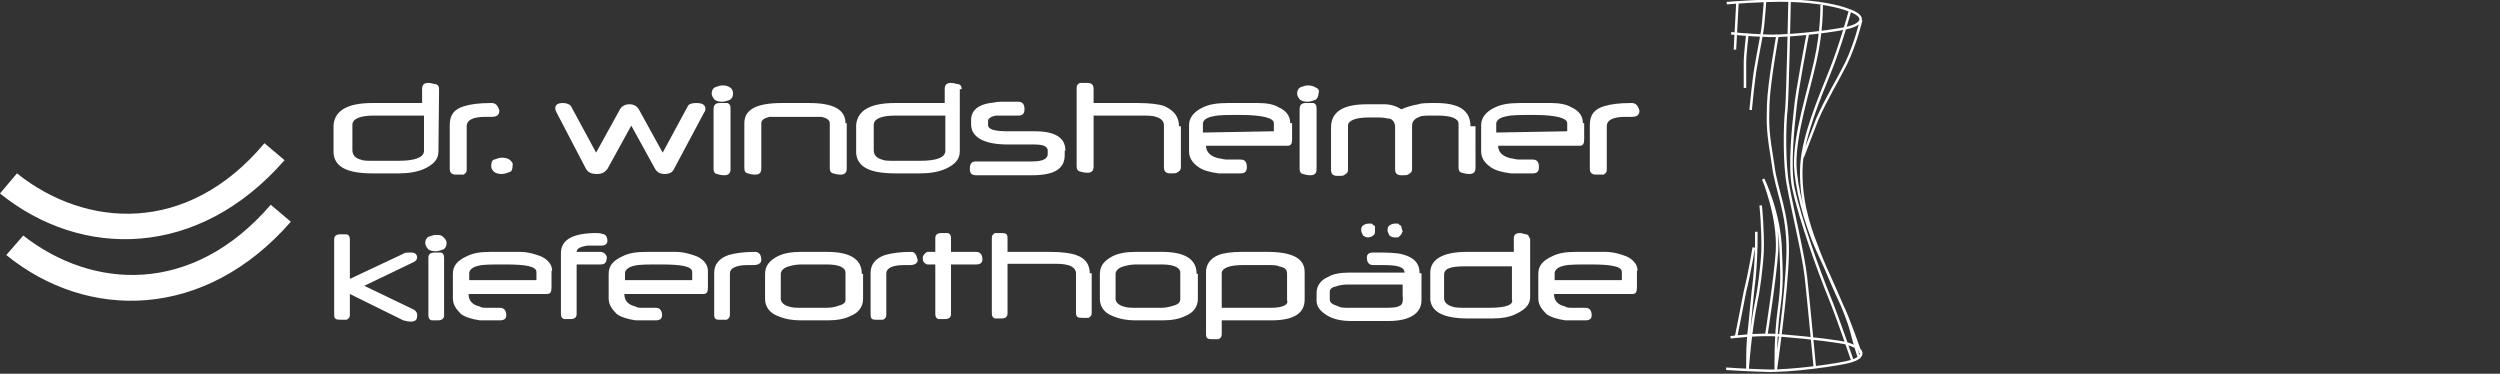
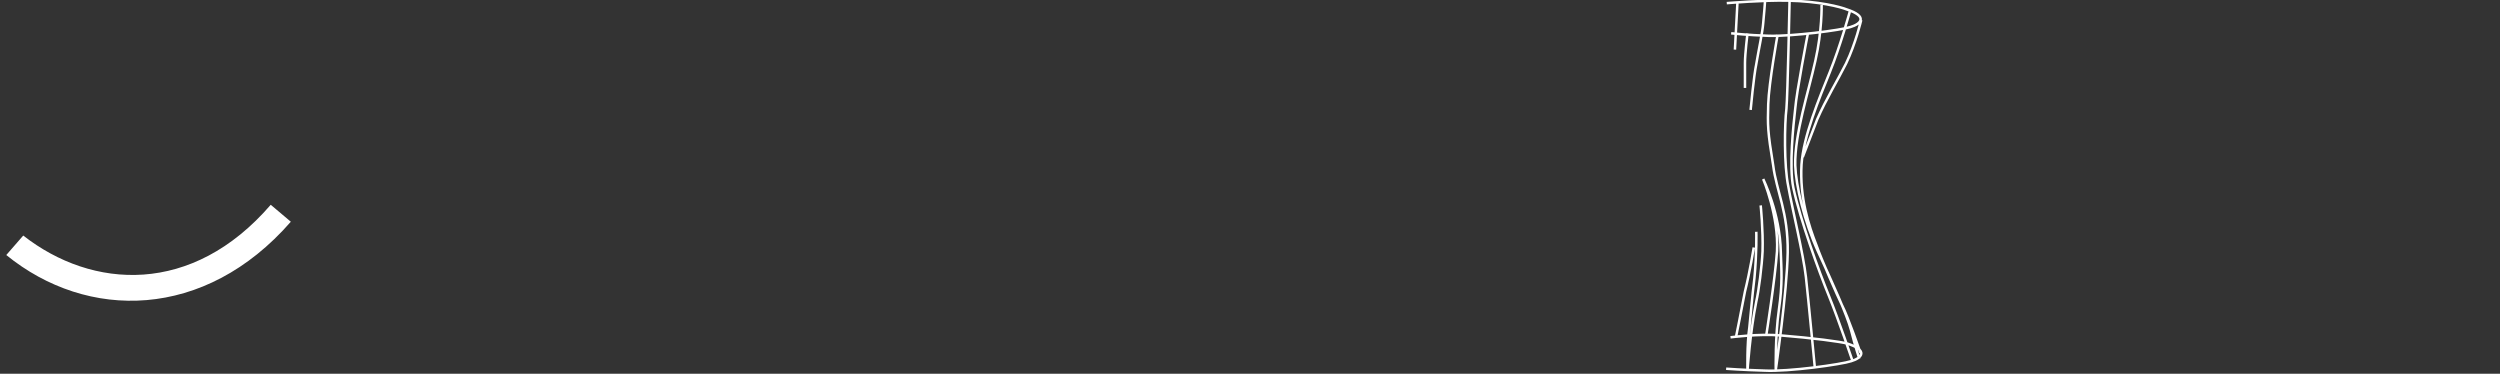
<svg xmlns="http://www.w3.org/2000/svg" version="1.1" id="Ebene_1" x="0px" y="0px" width="398px" height="59.5px" viewBox="0 -12.5 398 59.5" style="enable-background:new 0 -12.5 398 59.5;" xml:space="preserve">
  <rect x="0" y="-12.5" width="398" height="59.5" fill="#333333" stroke="none" />
  <style type="text/css">
	.st0{fill:#FFFFFF;}
	.st1{fill:none;stroke:#FFFFFF;stroke-width:0.4;}
</style>
  <g>
    <path class="st0" d="M43.1,20.1C30.6,34.6,14.7,33.6,3.7,25L1,28.1c12.9,10.5,31.6,10.4,45.3-5.3L43.1,20.1L43.1,20.1z" />
-     <path class="st0" d="M65.9,36.8L58,33l7.7-3.7c0.5-0.2,0.7-0.5,0.7-0.8c0-0.5-0.3-0.8-1-0.8c-0.5,0-1,0-1.2,0.2l-8.5,4l0,0v-6.3   c0-0.5-0.2-0.7-0.5-0.8c-0.2,0-0.5,0-1,0c-0.7,0-1,0.3-1,0.8v12c0,0.7,0.3,0.8,1,0.8s1,0,1,0c0.3-0.2,0.5-0.3,0.5-0.8v-3.3l8.5,4.2   c0.2,0,0.5,0.2,1.2,0.2c0.7,0,1-0.3,1-0.8C66.5,37.3,66.2,37,65.9,36.8L65.9,36.8L65.9,36.8z M70.4,25.1c-0.2-0.2-0.7-0.2-1-0.2   c-0.5,0-0.8,0.2-1.2,0.3c-0.3,0.2-0.5,0.5-0.5,1c0,0.3,0.2,0.7,0.5,1c0.3,0.2,0.7,0.3,1.2,0.3s0.8-0.2,1.2-0.3   c0.3-0.2,0.5-0.5,0.5-1C71.1,25.8,70.9,25.5,70.4,25.1L70.4,25.1L70.4,25.1L70.4,25.1z M70.7,28.5c0-0.5-0.2-0.7-0.5-0.8   c-0.2,0-0.5,0-1,0c-0.7,0-1,0.3-1,0.8v9.2c0,0.5,0.2,0.7,0.5,0.8c0.2,0,0.5,0,1,0c0.7,0,1-0.3,1-0.8V28.5L70.7,28.5L70.7,28.5z    M87.9,30.6c0-1-0.7-1.8-1.8-2.3c-0.8-0.3-2-0.7-3.3-0.7h-4.7c-1.7,0-2.8,0.2-3.8,0.7c-1.5,0.7-2.2,1.5-2.2,2.8V35   c0,1,0.5,1.7,1.3,2.5c0.7,0.5,1.7,0.8,3,1c0.3,0,0.7,0,1.2,0s1.2,0,2,0c0.7,0,1-0.3,1-0.8c0-0.7-0.3-1.2-1-1.2c-0.8,0-1.5,0-2,0   s-1,0-1.2-0.2c-1.3-0.3-1.8-1-1.8-2l0,0h12.5c0.5,0,0.7-0.3,0.7-1v-2.7H87.9L87.9,30.6z M74.7,32.1V31c0-0.5,0.5-1,1.5-1.2   c0.7-0.2,2.2-0.2,4.2-0.2c3.3,0,5,0.3,5,1.2v1.3H74.7L74.7,32.1z M95.6,27.6h-3.8c0-0.5,0.5-0.8,1.7-1c0.3,0,1,0,2.2,0   c0.7,0,1-0.3,1-0.8c0-0.5-0.2-0.8-0.5-1c-0.2,0-0.5-0.2-1.2-0.2c-3.7,0-5.7,1-5.7,3.2v9.7c0,0.5,0.2,0.7,0.5,0.8c0.2,0,0.5,0,1,0   c0.7,0,1-0.3,1-0.8v-7.9h3.8c0.7,0,1-0.3,1-1.2C96.5,28,96.1,27.6,95.6,27.6L95.6,27.6L95.6,27.6z M112.7,30.6c0-1-0.7-1.8-1.8-2.3   c-0.8-0.3-2-0.7-3.3-0.7h-4.7c-1.7,0-2.8,0.2-3.8,0.7c-1.5,0.7-2.2,1.5-2.2,2.8V35c0,1,0.5,1.7,1.3,2.5c0.7,0.5,1.7,0.8,3,1   c0.3,0,0.7,0,1.2,0c0.5,0,1.2,0,2,0c0.7,0,1-0.3,1-0.8c0-0.7-0.3-1.2-1-1.2c-0.8,0-1.5,0-2,0c-0.5,0-1,0-1.2-0.2   c-1.3-0.3-1.8-1-1.8-2l0,0H112c0.5,0,0.7-0.3,0.7-1V30.6L112.7,30.6L112.7,30.6z M99.5,32.1V31c0-0.5,0.5-1,1.5-1.2   c0.7-0.2,2.2-0.2,4.2-0.2c3.3,0,5,0.3,5,1.2v1.3H99.5L99.5,32.1z M120.2,27.6c-1.8,0-3.2,0.2-4.2,0.5c-1.5,0.5-2.3,1.5-2.3,2.8v6.7   c0,0.7,0.3,0.8,0.8,0.8c0.7,0,1,0,1.2,0c0.3-0.2,0.5-0.3,0.5-0.8V31c0-0.8,1-1.3,2.8-1.3c0.2,0,0.3,0,0.5,0c0.2,0,0.3,0,0.5,0   c0.7,0,1.2-0.3,1.2-0.8C121.2,28,120.8,27.6,120.2,27.6L120.2,27.6L120.2,27.6L120.2,27.6z M137.2,31.1c0-2.3-1.8-3.5-5.5-3.5h-4.2   c-1.5,0-2.7,0.2-3.7,0.7c-1.3,0.7-2,1.5-2,2.8v4c0,1.2,0.7,2.2,2,2.7c1.2,0.5,2.3,0.7,3.7,0.7h4.2c1.5,0,2.7-0.2,3.7-0.7   c1.3-0.5,2-1.5,2-2.7v-4H137.2L137.2,31.1z M133.4,36.2c-0.5,0.2-1.2,0.3-1.8,0.3h-4c-0.8,0-1.5,0-2-0.2c-0.8-0.2-1.3-0.7-1.3-1.2   v-4c0-0.5,0.5-1,1.3-1.2c0.7-0.2,1.3-0.3,2-0.3h4c2,0,3,0.5,3,1.3v4.2C134.7,35.7,134.2,36,133.4,36.2L133.4,36.2L133.4,36.2   L133.4,36.2z M145.1,27.6c-1.8,0-3.2,0.2-4.2,0.5c-1.5,0.5-2.3,1.5-2.3,2.8v6.7c0,0.7,0.3,0.8,0.8,0.8s1,0,1.2,0   c0.3-0.2,0.5-0.3,0.5-0.8V31c0-0.8,1-1.3,2.8-1.3c0.2,0,0.2,0,0.5,0c0.2,0,0.3,0,0.5,0c0.7,0,1.2-0.3,1.2-0.8   C145.9,28,145.6,27.6,145.1,27.6L145.1,27.6L145.1,27.6L145.1,27.6z M155.4,27.6h-4v-2.2c0-0.5-0.2-0.7-0.5-0.8c-0.2,0-0.5,0-1,0   c-0.7,0-1,0.3-1,0.8v2.2c-0.3,0-0.7,0-0.8,0c-0.2,0-0.3,0-0.5,0c-0.3,0.2-0.7,0.5-0.7,1c0,0.5,0.2,0.8,0.7,1c0.2,0,0.2,0,0.5,0   c0.2,0,0.5,0,0.8,0v7.9c0,0.5,0.2,0.7,0.5,0.8c0.2,0,0.5,0,1,0c0.7,0,1-0.3,1-0.8v-7.9h4c0.7,0,1-0.3,1-0.8   C156.4,28.1,156.1,27.6,155.4,27.6L155.4,27.6L155.4,27.6z M173.5,31.1c0-1.5-0.7-2.5-2.2-3c-0.8-0.3-2.2-0.5-4.2-0.5h-6.7v-2.2   c0-0.7-0.3-0.8-1-0.8c-0.7,0-1,0-1,0c-0.3,0.2-0.5,0.3-0.5,0.8v12c0,0.5,0.2,0.7,0.5,0.8c0.2,0,0.5,0,1,0c0.7,0,1-0.3,1-0.8v-7.9   h7.4c0.8,0,1.5,0,2.2,0.2c0.8,0.2,1.3,0.7,1.3,1.3v6.3c0,0.7,0.3,0.8,1,0.8s1,0,1,0c0.3-0.2,0.5-0.3,0.5-0.8v-6.3H173.5L173.5,31.1   z M190.5,31.1c0-2.3-1.8-3.5-5.5-3.5h-4.2c-1.5,0-2.7,0.2-3.7,0.7c-1.3,0.7-2,1.5-2,2.8v4c0,1.2,0.7,2.2,2,2.7   c1.2,0.5,2.3,0.7,3.7,0.7h4.2c1.5,0,2.7-0.2,3.7-0.7c1.3-0.5,2-1.5,2-2.7v-4H190.5L190.5,31.1z M186.7,36.2   c-0.7,0.2-1.2,0.3-1.8,0.3h-4c-0.8,0-1.5,0-2-0.2c-0.8-0.2-1.3-0.7-1.3-1.2v-4c0-0.5,0.5-1,1.3-1.2c0.7-0.2,1.3-0.3,2-0.3h4   c2,0,3,0.5,3,1.3v4.2C187.9,35.7,187.5,36,186.7,36.2L186.7,36.2L186.7,36.2L186.7,36.2z M207.7,30.8c0-2.2-2-3.2-6-3.2h-4   c-1.7,0-3,0.2-3.7,0.5c-1.3,0.5-2,1.5-2,2.7v9.9c0,0.7,0.3,0.8,1,0.8c0.7,0,1,0,1,0c0.3-0.2,0.5-0.3,0.5-0.8v-2.2h7.9   c3.7,0,5.3-1.2,5.3-3.3V30.8L207.7,30.8L207.7,30.8z M202.4,36.5h-7.9V31c0-0.8,1.2-1.3,3.3-1.3h3.8c1,0,1.7,0,2,0.2   c1,0.2,1.3,0.5,1.3,1.2v4.2C205.2,36,204.2,36.5,202.4,36.5L202.4,36.5L202.4,36.5z M226,31c0-1.5-0.8-2.5-2.7-3   c-1-0.3-2.7-0.3-4.7-0.3c-0.7,0-1,0.3-1,0.8c0,0.7,0.3,1.2,1,1.2h0.3h0.2h0.2h0.2c0.2,0,0.3,0,0.5,0s0.2,0,0.3,0   c2.2,0,3.3,0.3,3.3,1.2h-8.9c-1.3,0-2.5,0.2-3.3,0.7c-1.2,0.5-1.8,1.5-1.8,2.5v1.3c0,1,0.7,1.8,2,2.5c1,0.5,2.2,0.7,3.3,0.7h6.2   c3.3,0,5.2-1.2,5.2-3.3V31H226L226,31z M222.8,36.2c-0.3,0.2-1,0.3-2,0.3h-6.2c-0.7,0-1.2,0-1.7-0.3c-0.7-0.2-1.2-0.5-1.2-1v-1.3   c0-0.3,0.3-0.7,1-0.8c0.5-0.2,1.2-0.3,1.7-0.3h8.9c0,0.2,0,0.2,0,0.3c0,0.2,0,0.3,0,0.5c0,0.2,0,0.3,0,0.5s0,0.3,0,0.3   C223.4,35.5,223.3,36,222.8,36.2L222.8,36.2L222.8,36.2L222.8,36.2z M223.1,23.6c0-0.2-0.2-0.2-0.3-0.3c-0.2-0.2-0.2-0.2-0.3-0.2   c-0.2,0-0.3,0-0.5,0c-0.3,0-0.7,0.2-0.8,0.3c-0.3,0.2-0.3,0.5-0.3,0.8s0.2,0.5,0.3,0.8c0.3,0.2,0.5,0.3,0.8,0.3c0.2,0,0.3,0,0.5,0   c0.2,0,0.3-0.2,0.3-0.2c0.2-0.2,0.2-0.2,0.3-0.3c0-0.2,0.2-0.3,0.2-0.5C223.1,23.8,223.1,23.6,223.1,23.6L223.1,23.6L223.1,23.6z    M218.9,23.6c0-0.2-0.2-0.2-0.3-0.3c-0.2-0.2-0.2-0.2-0.3-0.2c-0.2,0-0.3,0-0.5,0c-0.3,0-0.7,0.2-0.8,0.3c-0.3,0.2-0.3,0.5-0.3,0.8   s0.2,0.5,0.3,0.8c0.3,0.2,0.5,0.3,0.8,0.3c0.3,0,0.7-0.2,0.8-0.3c0.3-0.2,0.3-0.5,0.3-0.7C218.9,23.8,218.9,23.6,218.9,23.6   L218.9,23.6L218.9,23.6z M243.5,25.6c0-0.5-0.2-0.7-0.5-0.8c-0.3,0-0.7-0.2-1-0.2c-0.7,0-1,0.3-1,0.8v2.2h-7.5   c-3.8,0-5.8,1.2-5.8,3.3c0,0.7,0,1.7,0,2.8c0,0.7,0,1,0,1.5c0.2,2,2.2,3,6,3h3.8c1.5,0,2.8-0.2,3.8-0.7c1.5-0.7,2.3-1.5,2.3-2.7   v-9.4H243.5L243.5,25.6z M237.1,36.5h-3.7c-1,0-1.8,0-2.2-0.2c-0.8-0.2-1.3-0.7-1.3-1.3v-3.8c0-1,1.2-1.3,3.3-1.3h7.5v5.3   C241,36,239.8,36.5,237.1,36.5L237.1,36.5L237.1,36.5z M260.7,30.6c0-1-0.7-1.8-1.8-2.3c-0.8-0.3-2-0.7-3.3-0.7h-4.7   c-1.7,0-2.8,0.2-3.8,0.7c-1.5,0.7-2.2,1.5-2.2,2.8V35c0,1,0.5,1.7,1.3,2.5c0.7,0.5,1.7,0.8,3,1c0.3,0,0.7,0,1.2,0s1.2,0,2,0   c0.7,0,1-0.3,1-0.8c0-0.7-0.3-1.2-1-1.2c-0.8,0-1.5,0-2,0s-1,0-1.2-0.2c-1.3-0.3-1.8-1-1.8-2l0,0h12.5c0.5,0,0.7-0.3,0.7-1v-2.7   H260.7L260.7,30.6z M247.5,32.1V31c0-0.5,0.5-1,1.5-1.2c0.7-0.2,2.2-0.2,4.2-0.2c3.3,0,5,0.3,5,1.2v1.3H247.5L247.5,32.1z" />
-     <path class="st0" d="M69.9,1.7c0-0.5-0.2-0.7-0.5-0.8c-0.3,0-0.7-0.2-1.2-0.2c-0.7,0-1,0.3-1,1v2.2h-7.9c-4,0-6,1.2-6.2,3.5   c0,0.8,0,1.8,0,3c0,0.7,0,1.2,0,1.5c0.2,2.2,2.2,3.2,6.2,3.2h4.2c1.5,0,2.8-0.2,4-0.7c1.5-0.7,2.3-1.5,2.3-2.8L69.9,1.7L69.9,1.7   L69.9,1.7z M63.4,13.1h-3.8c-1.2,0-1.8,0-2.2-0.2c-0.8-0.2-1.3-0.7-1.3-1.5v-4c0-1,1.2-1.5,3.5-1.5h7.9v5.7   C67.4,12.6,66,13.1,63.4,13.1L63.4,13.1L63.4,13.1z M78.2,3.9c-2,0-3.3,0.2-4.3,0.5c-1.7,0.5-2.3,1.5-2.3,3v6.9c0,0.7,0.3,1,1,1   c0.7,0,1,0,1.2,0c0.3-0.2,0.5-0.3,0.5-0.8V7.6c0-1,1-1.5,3-1.5c0.2,0,0.3,0,0.5,0c0.2,0,0.3,0,0.5,0c0.8,0,1.2-0.3,1.2-1   C79.2,4.2,78.9,3.9,78.2,3.9L78.2,3.9L78.2,3.9L78.2,3.9z M81.1,12.9c-0.3-0.2-0.7-0.3-1.2-0.3c-0.5,0-0.8,0.2-1.2,0.3   s-0.5,0.5-0.5,1c0,0.5,0.2,0.7,0.5,1c0.3,0.2,0.7,0.3,1.2,0.3c0.5,0,0.8-0.2,1.2-0.3s0.5-0.5,0.5-1C81.7,13.6,81.6,13.3,81.1,12.9   L81.1,12.9L81.1,12.9L81.1,12.9z M110.8,3.9c-0.7,0-1.2,0.2-1.3,0.5l-4,7.4l-3.8-6.9c-0.3-0.5-0.8-0.8-1.5-0.8   c-0.7,0-1.2,0.3-1.5,0.8l-3.8,6.9l-4-7.4c-0.2-0.3-0.7-0.5-1.3-0.5c-0.8,0-1.2,0.3-1.2,0.8c0,0.2,0,0.3,0.2,0.7l4.7,9   c0.3,0.5,0.8,0.8,1.7,0.8s1.3-0.3,1.7-0.8l3.8-6.9l3.8,6.9c0.3,0.5,0.8,0.8,1.5,0.8c0.8,0,1.3-0.3,1.5-0.8l4.8-9   c0.2-0.2,0.2-0.5,0.2-0.7C112.2,4.1,111.7,3.9,110.8,3.9L110.8,3.9L110.8,3.9L110.8,3.9z M116.2,1.4c-0.3-0.2-0.7-0.3-1.2-0.3   c-0.5,0-0.8,0.2-1.2,0.3c-0.3,0.2-0.5,0.5-0.5,1c0,0.3,0.2,0.7,0.5,1c0.3,0.2,0.7,0.3,1.2,0.3c0.5,0,0.8-0.2,1.2-0.3   c0.3-0.2,0.5-0.5,0.5-1S116.5,1.6,116.2,1.4L116.2,1.4L116.2,1.4L116.2,1.4z M116.3,4.7c0-0.5-0.2-0.7-0.5-0.8c-0.2,0-0.5,0-1.2,0   c-0.7,0-1,0.3-1,1v9.5c0,0.5,0.2,0.7,0.5,0.8c0.2,0,0.5,0.2,1.2,0.2c0.7,0,1-0.3,1-1V4.7L116.3,4.7L116.3,4.7z M134.6,7.1   c0-2.2-2-3.2-5.8-3.2h-4.3c-4,0-6,1-6,3.2v7.2c0,0.5,0.2,0.7,0.5,0.8c0.2,0,0.5,0.2,1.2,0.2c0.7,0,1-0.3,1-1V7.1   c0-0.5,0.5-0.8,1.3-1c0.2,0,0.5,0,0.7,0c0.3,0,0.7,0,1.2,0h4.5c0.5,0,0.8,0,1.2,0c0.3,0,0.5,0,0.7,0c0.8,0.2,1.3,0.5,1.3,1v7.2   c0,0.5,0.2,0.7,0.5,0.8c0.2,0,0.5,0.2,1.2,0.2c0.7,0,1-0.3,1-1V7.1L134.6,7.1L134.6,7.1z M153.1,1.7c0-0.5-0.2-0.7-0.5-0.8   c-0.3,0-0.7-0.2-1.2-0.2c-0.7,0-1,0.3-1,1v2.2h-7.9c-4,0-6,1.2-6.2,3.5c0,0.8,0,1.8,0,3c0,0.7,0,1.2,0,1.5c0.2,2.2,2.2,3.2,6.2,3.2   h4c1.5,0,2.8-0.2,4-0.7c1.5-0.7,2.3-1.5,2.3-2.8V1.7H153.1L153.1,1.7z M146.4,13.1h-3.8c-1.2,0-1.8,0-2.2-0.2   c-0.8-0.2-1.3-0.7-1.3-1.5v-4c0-1,1.2-1.5,3.5-1.5h7.9v5.7C150.4,12.6,149.1,13.1,146.4,13.1L146.4,13.1L146.4,13.1z M169.6,11.4   c0-2-1.7-3-4.8-3h-4.3c-2.2,0-3.2-0.3-3.2-1V6.7c0-0.3,0.5-0.7,1.3-0.8c0.2,0,0.8,0,1.8,0h1.7c0.7,0,1-0.3,1-1c0-0.8-0.3-1.2-1-1.2   c-1.2,0-2.2,0-2.8,0c-0.7,0-1.3,0.2-1.7,0.2c-2,0.3-3,1.3-3,2.7v0.7c0,2,2,3.2,5.8,3.2h4.2c1.5,0,2.2,0.3,2.2,1v0.5   c0,0.8-0.8,1.2-2.5,1.2h-8.9c-0.7,0-1,0.3-1,1.2c0,0.7,0.3,1,1,1h8.9c3.5,0,5.2-1,5.2-3.2v-0.7H169.6L169.6,11.4z M187.7,7.6   c0-1.5-0.8-2.5-2.3-3.2c-0.8-0.3-2.3-0.5-4.3-0.5h-7V1.7c0-0.7-0.3-1-1-1s-1,0-1.2,0c-0.3,0.2-0.5,0.3-0.5,0.8v12.5   c0,0.5,0.2,0.7,0.5,0.8c0.2,0,0.5,0.2,1.2,0.2c0.7,0,1-0.3,1-1V5.9h7.7c0.8,0,1.7,0,2.2,0.2c0.8,0.2,1.3,0.7,1.3,1.3v6.7   c0,0.7,0.3,1,1,1s1,0,1.2-0.2c0.3-0.2,0.5-0.3,0.5-0.8V7.6H187.7L187.7,7.6z M205.4,7.1c0-1.2-0.7-2-1.8-2.5   c-0.8-0.5-2-0.7-3.3-0.7h-4.8c-1.7,0-3,0.2-4,0.7c-1.5,0.7-2.2,1.7-2.2,2.8v4.2c0,1,0.5,1.8,1.5,2.5c0.7,0.5,1.7,0.8,3.2,1   c0.3,0,0.7,0,1.3,0c0.5,0,1.3,0,2.2,0c0.7,0,1-0.3,1-1c0-0.8-0.3-1.2-1-1.2c-0.8,0-1.5,0-2.2,0c-0.5,0-1-0.2-1.3-0.2   c-1.3-0.3-2-1-2-2l0,0h13c0.5,0,0.7-0.3,0.7-1V7.1H205.4L205.4,7.1z M191.5,8.6V7.2c0-0.5,0.5-1,1.7-1.2c0.8-0.2,2.2-0.2,4.3-0.2   c3.5,0,5.3,0.5,5.3,1.3v1.3L191.5,8.6L191.5,8.6z M209.4,1.4c-0.3-0.2-0.7-0.3-1.2-0.3s-0.8,0.2-1.2,0.3c-0.3,0.2-0.5,0.5-0.5,1   c0,0.3,0.2,0.7,0.5,1c0.3,0.2,0.7,0.3,1.2,0.3s0.8-0.2,1.2-0.3c0.3-0.2,0.5-0.5,0.5-1C210.1,1.9,209.9,1.6,209.4,1.4L209.4,1.4   L209.4,1.4L209.4,1.4z M209.6,4.7c0-0.5-0.2-0.7-0.5-0.8c-0.2,0-0.5,0-1.2,0c-0.7,0-1,0.3-1,1v9.5c0,0.5,0.2,0.7,0.5,0.8   c0.2,0,0.5,0.2,1.2,0.2c0.7,0,1-0.3,1-1V4.7L209.6,4.7L209.6,4.7z M234.1,7.6c0-2.5-1.8-3.7-5.5-3.7c-1.3,0-2.3,0-2.8,0.2   c-1.2,0.2-2,0.5-2.7,0.8c-0.8-0.5-1.7-0.8-2.7-0.8c-0.2,0-0.5,0-1,0s-1.2,0-1.8,0c-3.8,0-5.7,1.2-5.7,3.7v6.7c0,0.7,0.3,1,1,1   c0.7,0,1,0,1.2-0.2c0.3-0.2,0.5-0.3,0.5-0.8v-7c0-0.8,1.2-1.3,3.3-1.3c0.2,0,0.2,0,0.3,0c0.2,0,0.3,0,0.5,0c0,0,0,0,0.2,0h0.2h0.2   h0.3c0.8,0,1.3,0.2,1.7,0.2c0.5,0.2,0.8,0.7,0.8,1.3v6.7c0,0.7,0.3,1,1,1c0.7,0,1,0,1.2-0.2c0.3-0.2,0.5-0.3,0.5-0.8V7.6   c0-0.7,0.3-1.2,1.2-1.5c0.3-0.2,1-0.2,2.2-0.2c0,0,0,0,0.2,0h0.2h0.3c2.2,0,3.3,0.5,3.3,1.3v7c0,0.5,0.2,0.7,0.5,0.8   c0.2,0,0.5,0.2,1.2,0.2s1-0.3,1-1V7.6H234.1L234.1,7.6z M252,7.1c0-1.2-0.7-2-1.8-2.5c-0.8-0.5-2-0.7-3.3-0.7H242   c-1.7,0-3,0.2-4,0.7c-1.5,0.7-2.2,1.7-2.2,2.8v4.2c0,1,0.5,1.8,1.5,2.5c0.7,0.5,1.7,0.8,3.2,1c0.3,0,0.7,0,1.3,0c0.5,0,1.3,0,2.2,0   c0.7,0,1-0.3,1-1c0-0.8-0.3-1.2-1-1.2c-0.8,0-1.5,0-2.2,0c-0.5,0-1-0.2-1.3-0.2c-1.3-0.3-2-1-2-2l0,0h13c0.5,0,0.7-0.3,0.7-1V7.1   H252L252,7.1z M238.2,8.6V7.2c0-0.5,0.5-1,1.7-1.2c0.8-0.2,2.2-0.2,4.3-0.2c3.5,0,5.3,0.5,5.3,1.3v1.3L238.2,8.6L238.2,8.6z    M259.7,3.9c-2,0-3.3,0.2-4.3,0.5c-1.7,0.5-2.3,1.5-2.3,3v6.9c0,0.7,0.3,1,1,1c0.7,0,1,0,1.2,0c0.3-0.2,0.5-0.3,0.5-0.8V7.6   c0-1,1-1.5,3-1.5c0.2,0,0.3,0,0.5,0s0.3,0,0.5,0c0.8,0,1.2-0.3,1.2-1C260.7,4.2,260.4,3.9,259.7,3.9L259.7,3.9L259.7,3.9L259.7,3.9   z" />
-     <path class="st0" d="M42.1,10.3C29.8,25,13.6,23.8,2.7,15.1L0,18.3c13,10.5,31.6,10.4,45.3-5.3L42.1,10.3L42.1,10.3z" />
    <path class="st1" d="M274.9-12c0,0,6.1-0.5,9.7-0.4c5,0.1,8.4,1,9.4,1.4c3.4,1.1,2.3,2.3,0.6,2.8c-1.5,0.5-9.2,1.5-13,1.4   c-3.4-0.1-6-0.4-6-0.4 M275.5,41.2c0,0,4.5-0.6,8-0.3c5,0.4,9.6,1,10.6,1.3c3.4,1.1,2.3,2.3,0.6,2.8c-1.5,0.5-9.9,1.7-13.8,1.5   c-3.4-0.1-6.1-0.3-6.1-0.3 M276.2-4.6l0.4-7.5 M279.2,26.9c0,0-0.6,3.8-1.4,7c-0.6,3.2-1.4,7.1-1.4,7.1 M279.6,24.4   c0,0,0.1,3.3-0.3,7.4c-0.4,3.3-0.5,5-0.8,7.8c-0.4,2.7-0.3,6.9-0.3,6.9s0.4-6,1.4-11c0.4-1.7,0.9-5.7,1-8c0.1-3.4-0.3-7.3-0.3-7.3    M277.8,1.5c0,0,0-2.6,0-4s0.4-4.7,0.4-4.7 M278.7,5c0,0,0.5-5.4,0.9-7.3c0.4-2.4,1-5.1,1.1-6.5c0.1-0.8,0.3-3.6,0.3-3.6    M281.2,40.8c0,0,1.4-8.9,1.7-13.3c0.3-5.6-2.2-11.5-2.2-11.5s2.7,5.5,2.8,11.6c0.1,2.9,0.3,5-0.3,9.2s-0.5,9.6-0.5,9.6   s1.8-12.4,1.9-18.7c0.1-6.4-1.8-9.8-2.3-13.8c-0.9-5.5-0.9-6.4-0.8-9.8c0.1-3.4,1.5-11.1,1.5-11.1 M284.9-12.4   c0,0-0.3,14.9-0.5,17.2c-0.3,2.4-0.4,9.1,0.3,12.4c0.6,3.4,2.4,10.8,2.8,14.4s1.4,14.2,1.4,14.2 M287.8-7.1c0,0-1.8,9.3-2,11.9   c-0.3,2.6-1,9.2-0.3,12.6c1.1,5.1,4.1,13.4,5.7,17.3c1.5,3.7,3.7,10.2,3.7,10.2 M290-11.7c0,0,0.1,4.1-1,8.9   c-1.1,5-3.3,11.6-3.2,16.6c0.1,3.2,1.4,8.9,3.7,13.9c2.3,5,4.5,9.8,5.2,12.4c0.6,2.4,1.3,4.5,1.3,4.5 M294.5-10.7   c0,0-1.5,5.5-3.2,9.7s-4.2,10.2-4.5,14.7c-0.3,5.2,1.1,9.6,2.4,12.9c0.6,1.8,3.4,8.2,4.1,9.6c0.8,1.5,2.9,7.5,2.9,7.5 M296.3-9.3   c0,0-0.9,3.8-2.4,6.9c-1.3,2.6-3.2,5.7-4.6,8.9c-1,2.6-2.3,6-2.3,6" />
  </g>
</svg>